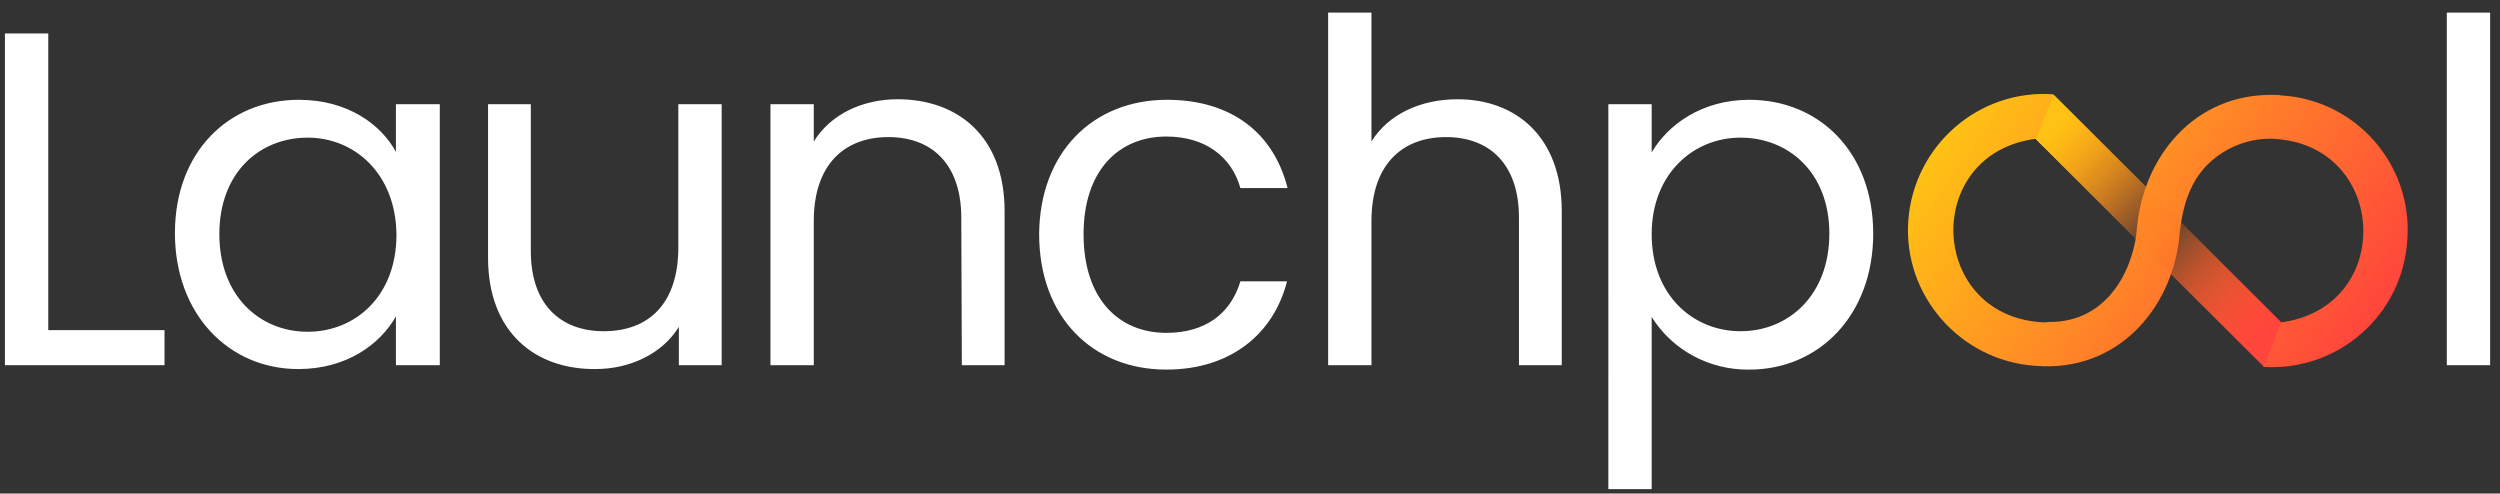
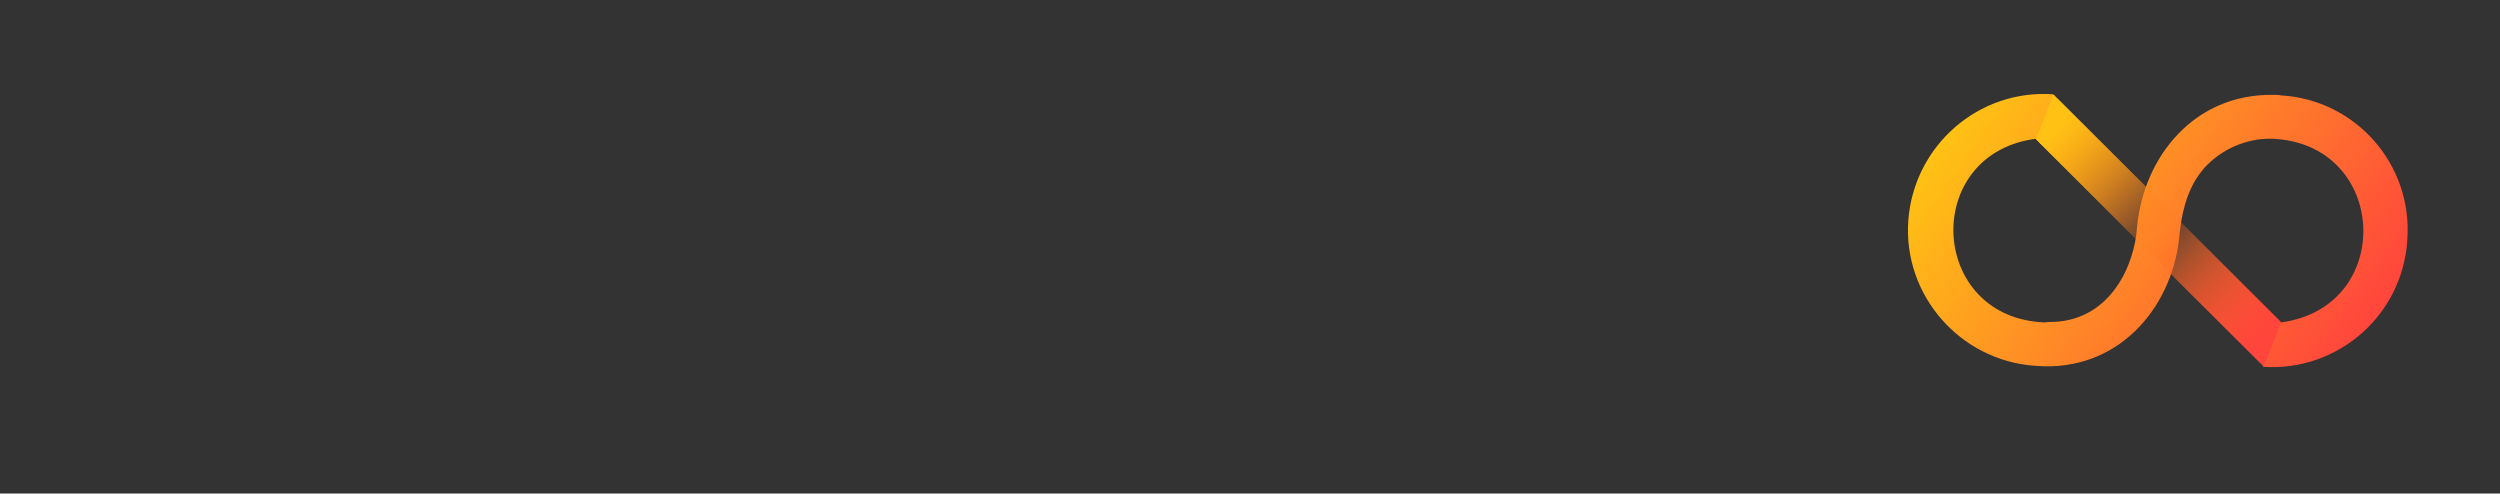
<svg xmlns="http://www.w3.org/2000/svg" version="1.1" id="Layer_2_1_" x="0px" y="0px" viewBox="0 0 455.9 90" style="enable-background:new 0 0 455.9 90;" xml:space="preserve">
  <rect x="0" y="0" width="455.9" height="90" fill="#333333" stroke="none" />
  <style type="text/css">
	.st0{fill:#FFFFFF;}
	.st1{fill:#FFC214;}
	.st2{fill:url(#SVGID_1_);}
	.st3{fill:url(#SVGID_2_);}
	.st4{fill:url(#SVGID_3_);}
</style>
  <g>
-     <path class="st0" d="M8.8,6.1v54.1H30v6.4H0.9V6.1H8.8z M54.5,18.2c8.9,0,15,4.5,17.7,9.5V19h8v47.6h-8v-8.9   c-2.9,5.1-9,9.6-17.8,9.6c-12.7,0-22.5-10-22.5-24.8S41.7,18.2,54.5,18.2z M56.1,25.1c-8.7,0-16.1,6.3-16.1,17.6   s7.4,17.8,16.1,17.8s16.2-6.5,16.2-17.7C72.2,31.7,64.7,25.1,56.1,25.1L56.1,25.1z M131.7,66.6h-7.9v-7c-3,4.9-8.9,7.7-15.2,7.7   C97.6,67.4,89,60.6,89,47V19h7.8v26.8c0,9.6,5.3,14.6,13.3,14.6c8.2,0,13.6-5,13.6-15.3V19h7.9V66.6z M175.3,39.7   C175.3,30,170,25,162,25s-13.6,5-13.6,15.3v26.3h-7.9V19h7.9v6.8c3.1-5,8.9-7.7,15.3-7.7c11,0,19.5,6.8,19.5,20.4v28.1h-7.8   L175.3,39.7z M212.8,18.2c11.8,0,19.5,6.1,22,16.1h-8.6c-1.6-5.7-6.4-9.4-13.5-9.4c-8.7,0-15.1,6.2-15.1,17.8   c0,11.8,6.4,18,15.1,18c7,0,11.7-3.4,13.5-9.4h8.5c-2.4,9.5-10.2,16.1-22,16.1c-13.5,0-23.2-9.6-23.2-24.7   C189.6,27.8,199.3,18.2,212.8,18.2L212.8,18.2z M242.2,2.3h7.9v23.5c3.1-5,9-7.7,15.7-7.7c10.6,0,19,6.8,19,20.4v28.1H277V39.7   c0-9.7-5.3-14.7-13.3-14.7s-13.6,5-13.6,15.3v26.3h-7.9L242.2,2.3z M319,18.2c12.8,0,22.6,9.6,22.6,24.4s-9.8,24.8-22.6,24.8   c-7.2,0.1-14-3.5-17.8-9.6v31.4h-7.9V19h7.9v8.8C304.1,22.8,310.3,18.2,319,18.2L319,18.2z M317.4,25.1c-8.6,0-16.2,6.6-16.2,17.6   c0,11.2,7.6,17.7,16.2,17.7c8.8,0,16.2-6.6,16.2-17.8S326.1,25.1,317.4,25.1L317.4,25.1z M446.2,2.3L446.2,2.3v64.3h7.9V2.3H446.2z   " />
    <polygon class="st1" points="374.5,17.3 373.9,17.4 370.9,25 371.3,25.4 371.9,25.4 374.8,17.8  " />
    <linearGradient id="SVGID_1_" gradientUnits="userSpaceOnUse" x1="371.71" y1="71.145" x2="415.6" y2="27.255" gradientTransform="matrix(1 0 0 -1 0 91.276)">
      <stop offset="7.000000e-02" style="stop-color:#FFC214" />
      <stop offset="0.5" style="stop-color:#FF731F;stop-opacity:0.1" />
      <stop offset="0.93" style="stop-color:#FF453C" />
    </linearGradient>
    <polygon class="st2" points="397.7,40.5 397.7,40.4 391.1,33.8 374.5,17.3 371.3,25.4 389.6,43.7 389.7,43.7 396.2,50.3    412.8,66.8 416,58.8  " />
    <g>
      <linearGradient id="SVGID_2_" gradientUnits="userSpaceOnUse" x1="359.324" y1="18.079" x2="427.894" y2="66.092">
        <stop offset="0" style="stop-color:#FFC214" />
        <stop offset="1" style="stop-color:#FF453C" />
      </linearGradient>
      <path class="st3" d="M414.5,17.3L414.5,17.3c-14.3-0.2-23.6,11.2-24.8,24.2c-0.4,6.4-4.5,16.7-15.1,17.2h-0.1    c-0.5,0-1.1,0-1.6,0.1l0,0c-21.3-0.8-22.6-30.8-1.6-33.5l3.2-8.1c-13.7-1-25.5,9.4-26.5,23s9.4,25.5,23,26.5    c0.6,0,1.2,0.1,1.8,0.1l0,0c14.3,0.3,23.7-11.4,24.7-24.4c0.5-5,2-8.8,4.1-11.3c0.1-0.1,0.2-0.3,0.3-0.4c3.2-3.5,7.7-5.5,12.4-5.4    l0,0c21.3,0.8,22.6,30.8,1.6,33.5l-3.2,8.1c13.7,0.9,25.5-9.5,26.3-23.2C440,30,429.6,18.2,416,17.4    C415.5,17.3,415,17.3,414.5,17.3z" />
      <linearGradient id="SVGID_3_" gradientUnits="userSpaceOnUse" x1="371.71" y1="71.145" x2="415.6" y2="27.255" gradientTransform="matrix(1 0 0 -1 0 91.276)">
        <stop offset="7.000000e-02" style="stop-color:#FFC214" />
        <stop offset="0.5" style="stop-color:#FF731F;stop-opacity:0.1" />
        <stop offset="0.93" style="stop-color:#FF453C" />
      </linearGradient>
      <polygon class="st4" points="397.7,40.5 397.7,40.4 391.1,33.8 374.5,17.3 371.3,25.4 389.6,43.7 389.7,43.7 396.2,50.3     412.8,66.8 416,58.8   " />
    </g>
  </g>
</svg>